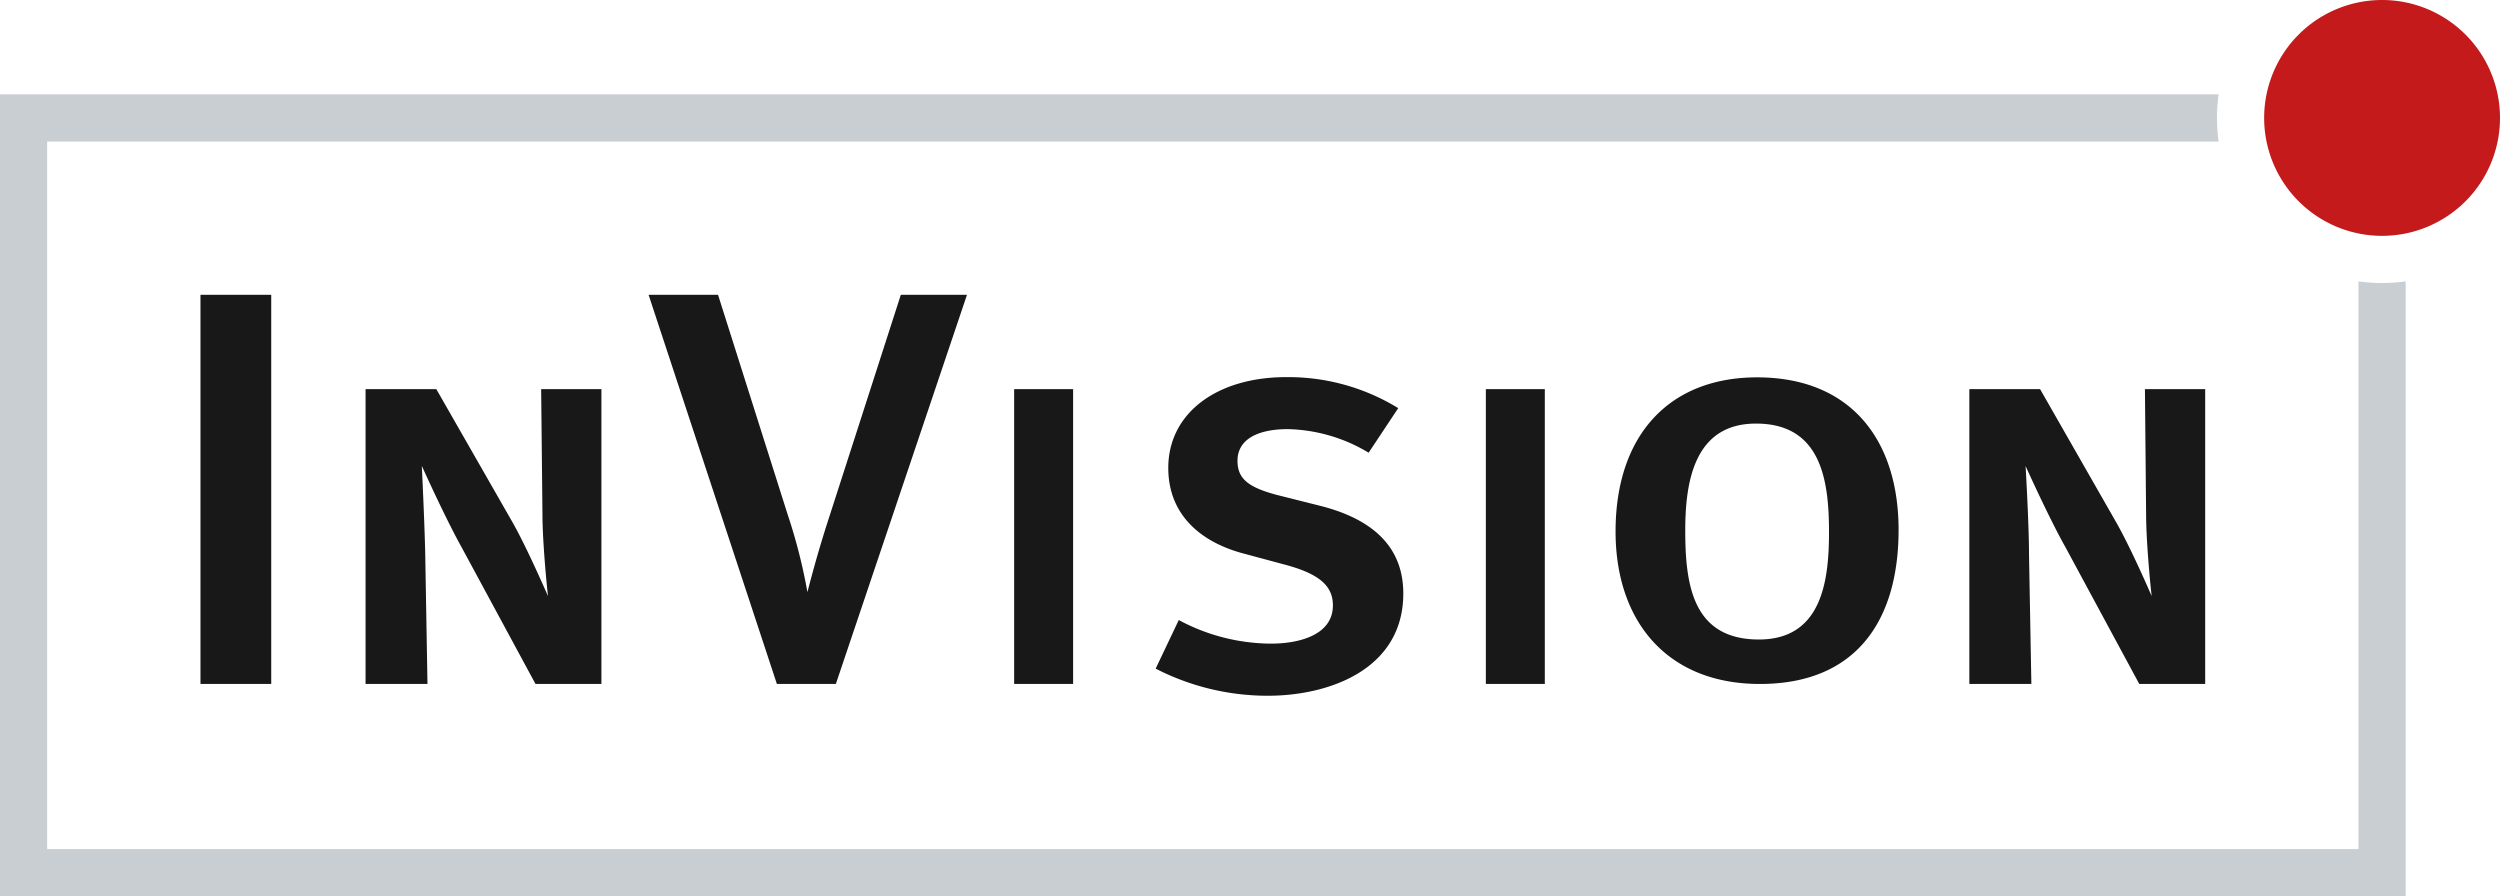
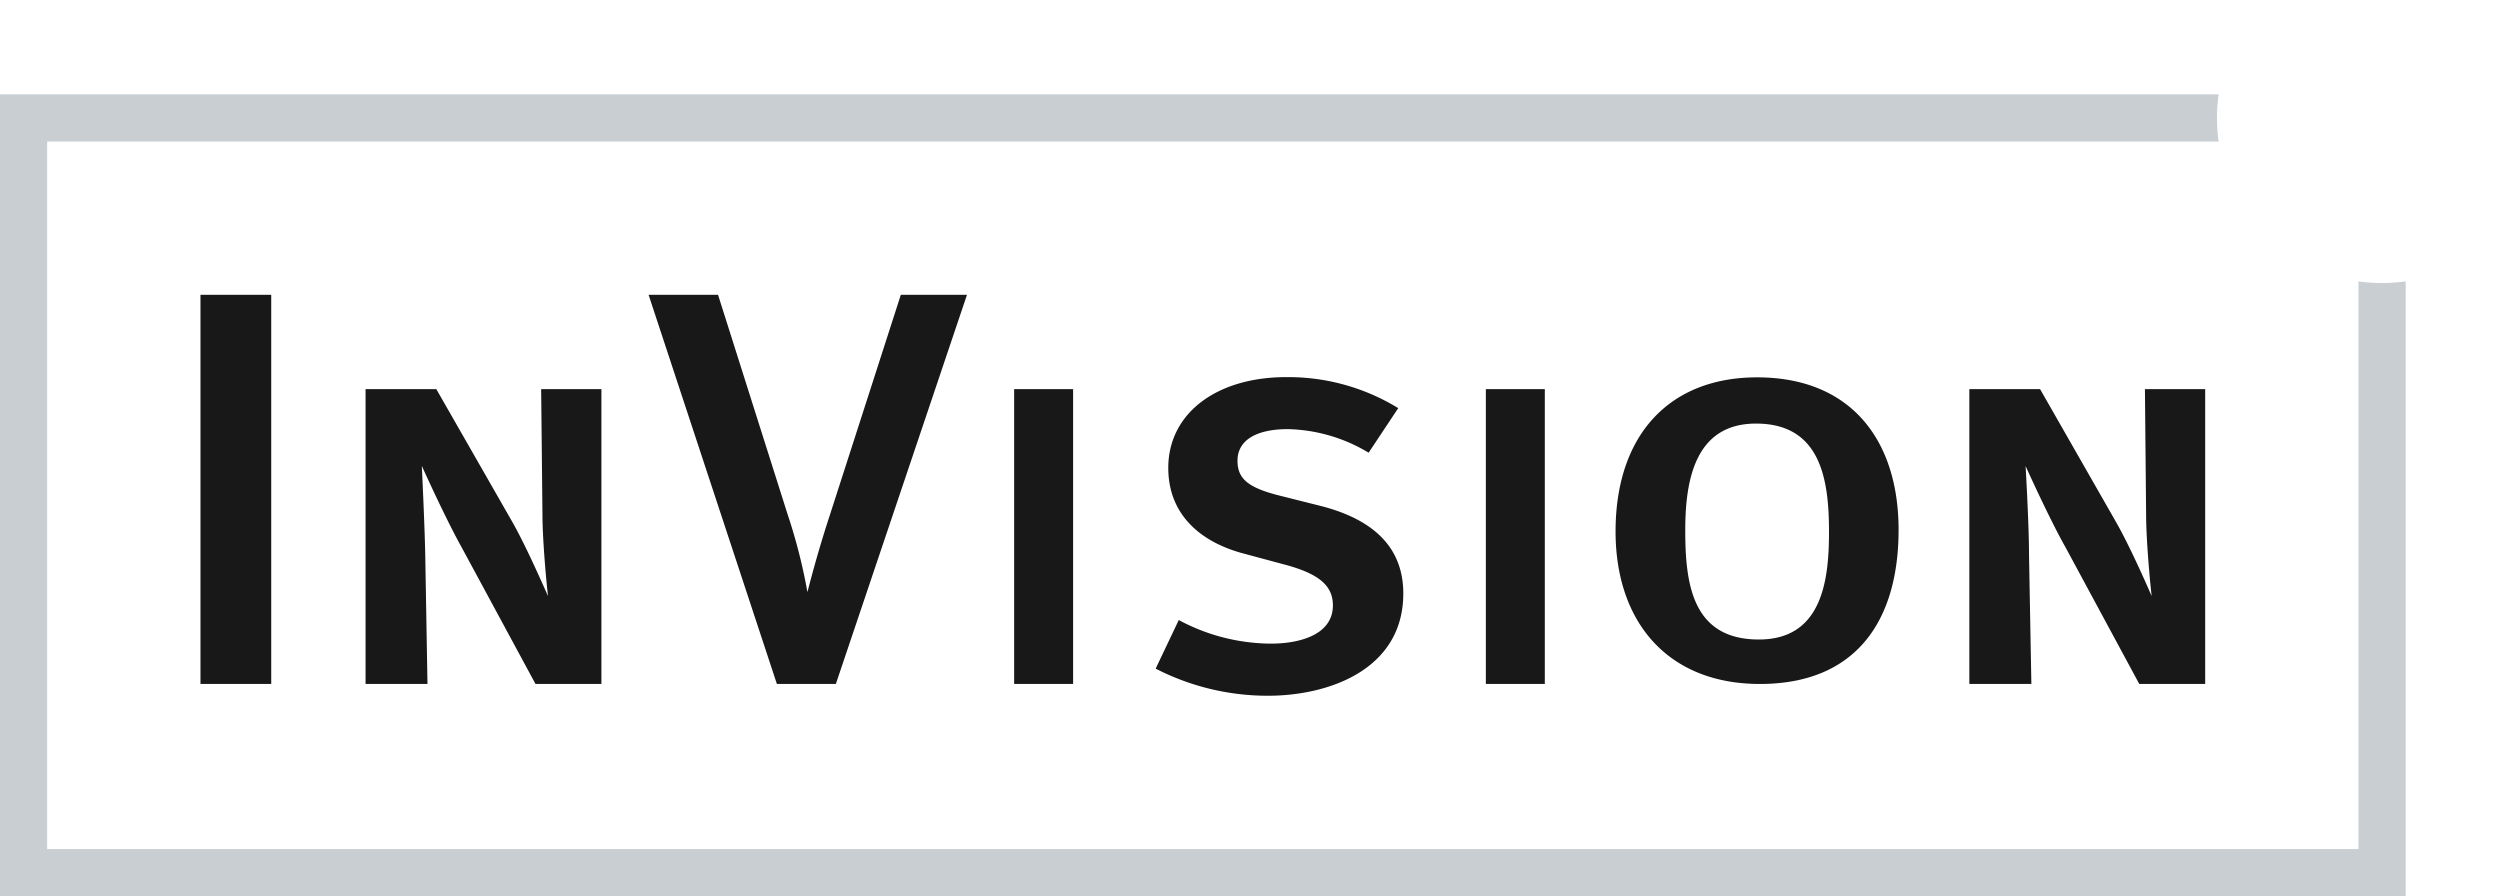
<svg xmlns="http://www.w3.org/2000/svg" viewBox="0 0 212 76">
  <defs>
    <style>
      .cls-3{fill:#181818}
    </style>
  </defs>
  <path d="M188.14 8a14.36 14.36 0 0 0 0 4H4v60h196V23.86a14.36 14.36 0 0 0 4 0V76H0V8z" fill="#c9ced3" fill-rule="evenodd" />
-   <path d="M202 0a10 10 0 1 0 10 10 10 10 0 0 0-10-10z" fill="#c41a1b" />
  <path class="cls-3" d="M187 58V33h-5.11l.1 10.63c0 2.4.43 6.74.48 6.93-.19-.42-1.73-4-3-6.24L173 33h-6v25h5.26l-.2-11c0-2.53-.29-7.48-.29-7.48s2 4.44 3.38 6.88l6.26 11.6zM155.1 45.12c0 4.15-.61 9.11-5.95 9.11-5.63 0-6.24-4.68-6.24-9.25 0-4.11.75-9.06 6-9.06 5.53 0 6.19 4.81 6.19 9.2zm5.9-.19c0-7.56-4-12.93-12-12.93-7.45 0-12 4.9-12 13.07 0 7.66 4.41 12.93 12.24 12.93 8.2 0 11.76-5.41 11.76-13.07zM126 33h5v25h-5zM119 50.33c0-4.45-3.28-6.51-7.18-7.47L108.4 42c-2.61-.67-3.46-1.44-3.46-2.93 0-1.81 1.71-2.68 4.27-2.68a13.83 13.83 0 0 1 6.85 2l2.51-3.78a17.84 17.84 0 0 0-9.5-2.63c-5.89 0-10 3.06-10 7.7 0 4 2.79 6.33 6.46 7.28l3.42.92c2.85.76 4.08 1.76 4.08 3.45 0 2.67-3.18 3.25-5.22 3.25a16.67 16.67 0 0 1-7.85-2L98 56.7a20.79 20.79 0 0 0 9.5 2.3c5.32 0 11.5-2.3 11.5-8.67zM86 33h5v25h-5zM82 25h-5.61l-6 18.62c-.7 2.14-1.31 4.22-1.92 6.59a46.46 46.46 0 0 0-1.68-6.59L60.89 25H55l10.88 33h5zM51 58V33h-5.11L46 43.63c0 2.4.43 6.74.48 6.93-.2-.42-1.74-4-3-6.24L37 33h-6v25h5.25l-.19-11c-.05-2.54-.29-7.49-.29-7.49s2 4.44 3.37 6.89L45.41 58zM17 25h6v33h-6z" />
</svg>